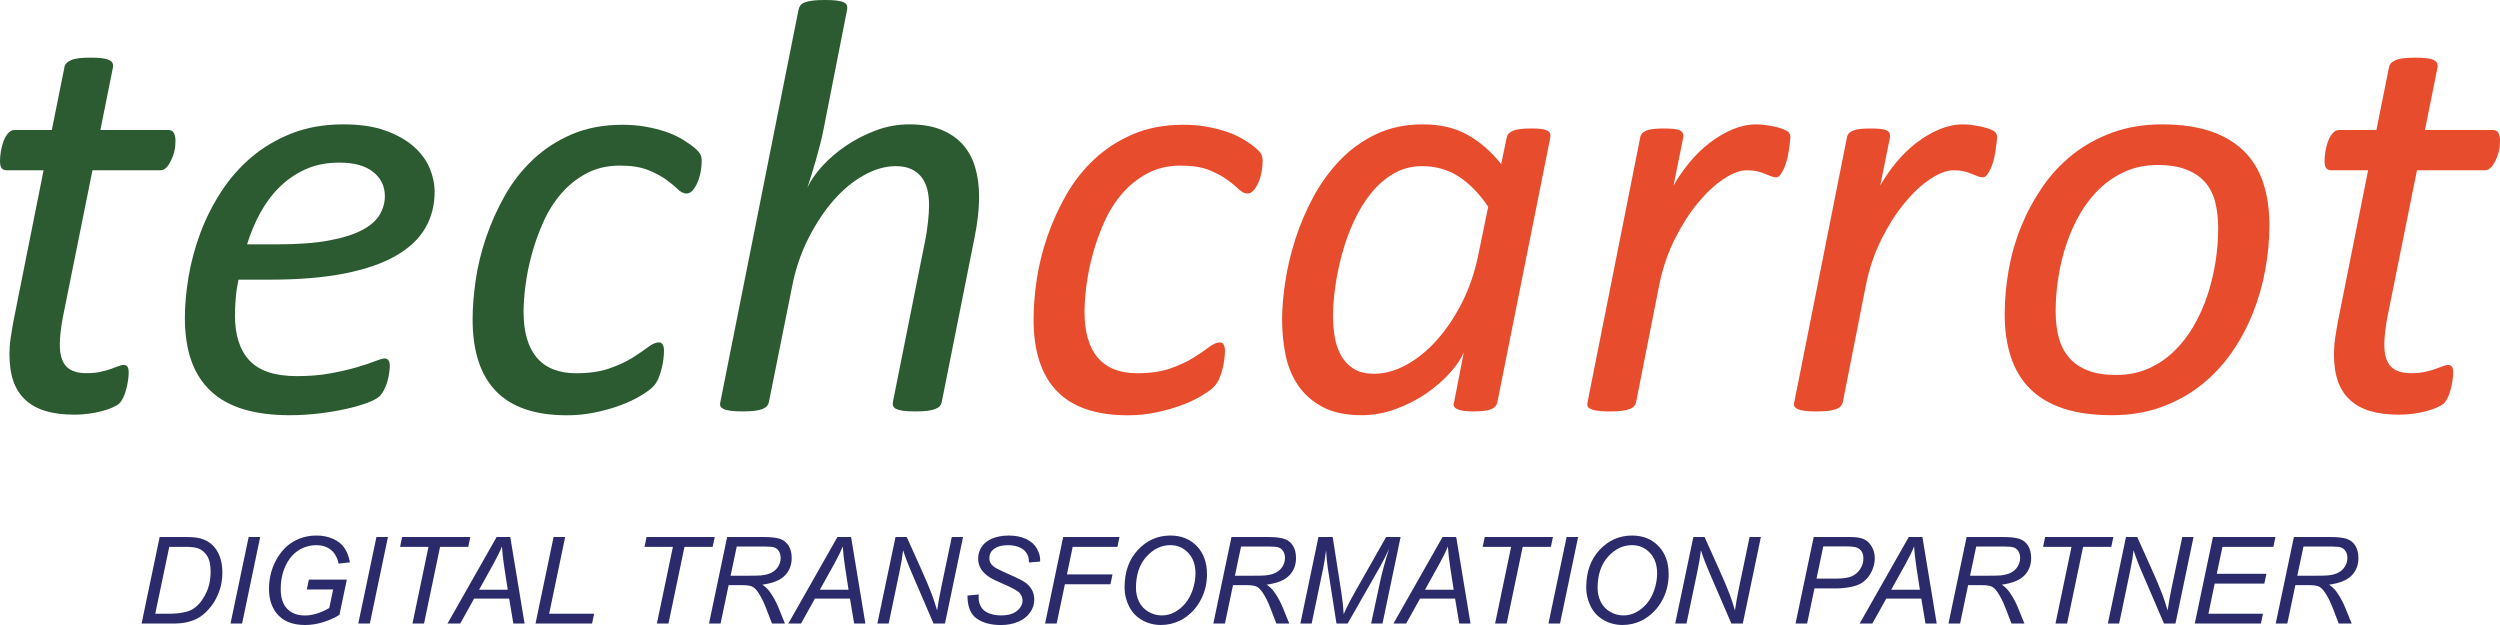
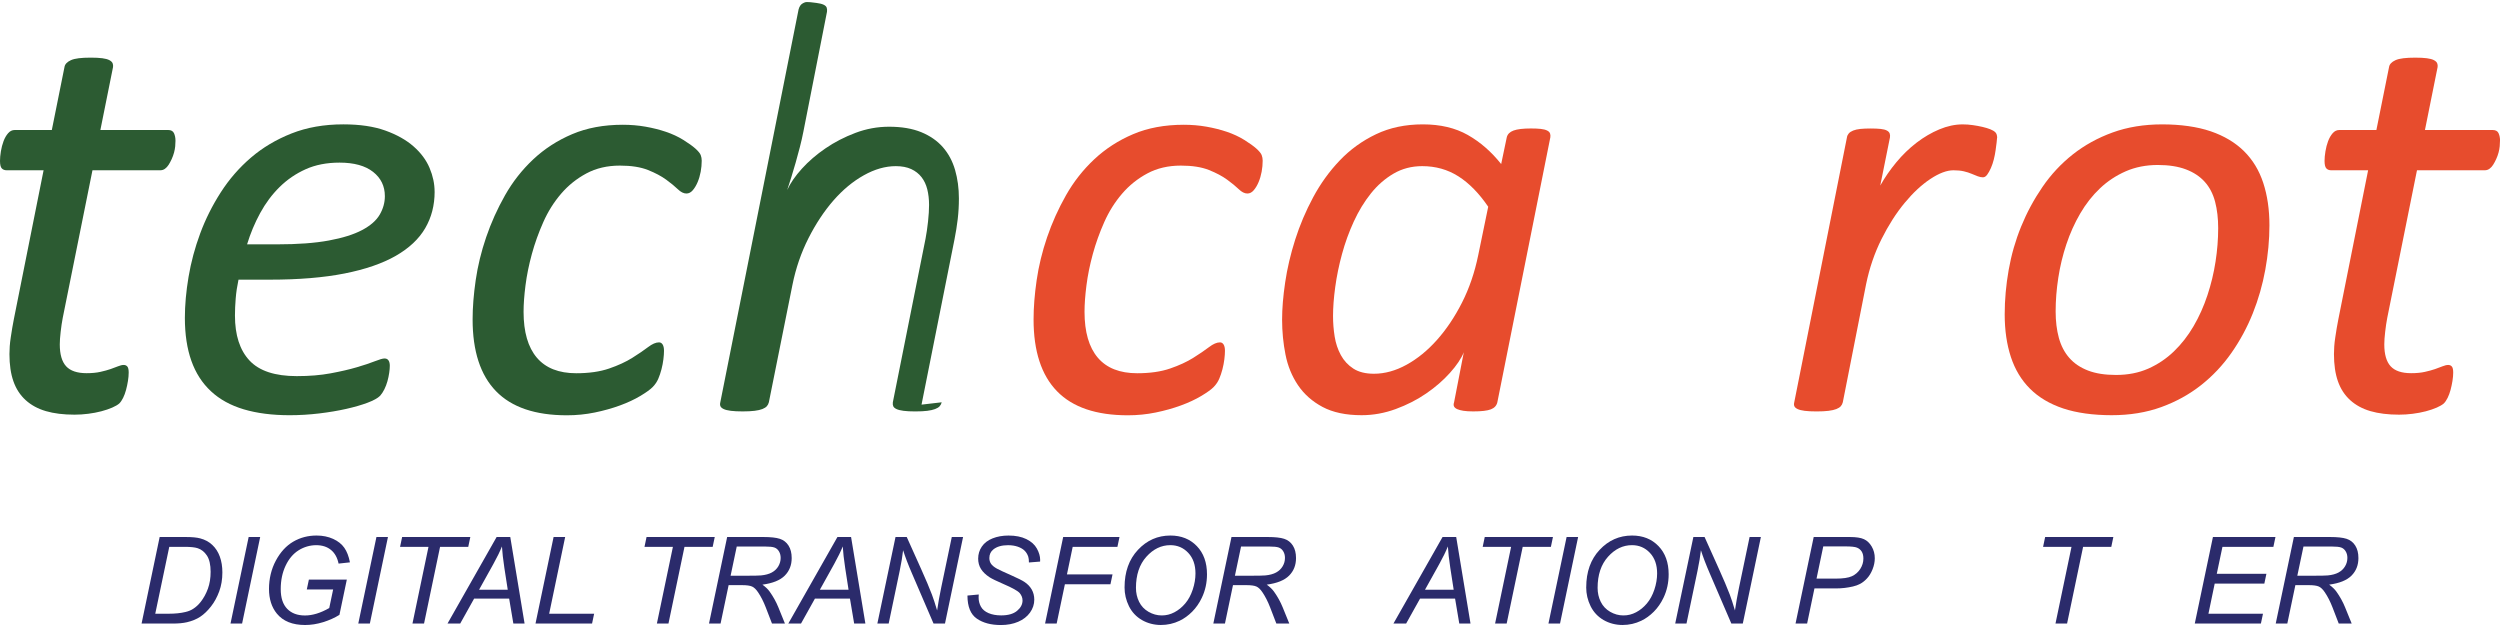
<svg xmlns="http://www.w3.org/2000/svg" id="Layer_2" viewBox="0 0 1384.51 346.13">
  <defs>
    <style>.cls-1{fill:#e74c2d;}.cls-2{fill:#2b2b6b;}.cls-3{fill:#2c5b32;}</style>
  </defs>
  <g id="Layer_1-2">
    <g>
      <g>
        <path class="cls-2" d="M78.41,345.31l10.01-47.91h14.46c3.47,0,6.12,.25,7.96,.75,2.62,.67,4.85,1.88,6.71,3.61,1.85,1.73,3.25,3.89,4.19,6.49,.94,2.59,1.41,5.5,1.41,8.73,0,3.86-.58,7.37-1.75,10.54-1.17,3.18-2.69,5.96-4.58,8.37-1.89,2.41-3.86,4.29-5.92,5.66-2.06,1.36-4.5,2.37-7.31,3.03-2.14,.5-4.77,.75-7.89,.75h-17.28Zm7.56-5.43h7.59c3.43,0,6.47-.31,9.13-.95,1.66-.39,3.08-.97,4.26-1.74,1.55-.98,2.95-2.27,4.22-3.89,1.66-2.14,2.99-4.57,3.98-7.31,.99-2.74,1.49-5.85,1.49-9.33,0-3.88-.67-6.86-2.02-8.94-1.36-2.08-3.08-3.45-5.17-4.13-1.55-.5-3.96-.75-7.23-.75h-8.48l-7.76,37.03Z" />
        <polygon class="cls-2" points="127.66 345.31 137.71 297.4 144.09 297.4 134.08 345.31 127.66 345.31" />
        <path class="cls-2" d="M169.91,326.42l1.15-5.43h21.01l-4.09,19.52c-2.64,1.65-5.65,3-9.03,4.05-3.38,1.05-6.71,1.57-9.98,1.57-6.98,0-12.2-2.1-15.65-6.31-2.9-3.55-4.35-8.12-4.35-13.69s1.27-10.99,3.81-15.7c2.54-4.72,5.75-8.2,9.62-10.46,3.87-2.26,8.17-3.39,12.91-3.39,3.4,0,6.46,.62,9.16,1.85,2.71,1.23,4.78,2.88,6.22,4.94,1.44,2.06,2.47,4.74,3.1,8.06l-6.28,.69c-.68-3.29-2.08-5.81-4.21-7.57-2.13-1.75-4.86-2.63-8.2-2.63s-6.71,.94-9.72,2.83c-3.01,1.89-5.42,4.73-7.21,8.53-1.8,3.8-2.7,8.12-2.7,12.96s1.19,8.45,3.57,10.92c2.38,2.46,5.66,3.69,9.85,3.69s8.65-1.37,13.45-4.12l2.16-10.29h-14.6Z" />
        <polygon class="cls-2" points="198.42 345.31 208.47 297.4 214.85 297.4 204.83 345.31 198.42 345.31" />
        <polygon class="cls-2" points="228.43 345.31 237.3 302.85 221.56 302.85 222.7 297.4 260.47 297.4 259.32 302.85 243.71 302.85 234.84 345.31 228.43 345.31" />
        <path class="cls-2" d="M247.84,345.31l27.19-47.91h7.56l7.92,47.91h-6.22l-2.32-13.79h-19.41l-7.69,13.79h-7.04Zm17.48-18.73h15.87l-1.86-12.03c-.72-4.77-1.17-8.75-1.35-11.93-1.09,2.75-2.68,6-4.77,9.77l-7.89,14.19Z" />
        <polygon class="cls-2" points="296.57 345.31 306.58 297.4 312.99 297.4 304.13 339.89 329.03 339.89 327.89 345.31 296.57 345.31" />
        <polygon class="cls-2" points="363.79 345.31 372.66 302.85 356.92 302.85 358.06 297.4 395.83 297.4 394.68 302.85 379.07 302.85 370.2 345.31 363.79 345.31" />
        <path class="cls-2" d="M392.65,345.31l10.05-47.91h20.13c3.97,0,6.98,.33,9.03,.99,2.05,.67,3.66,1.91,4.83,3.75,1.17,1.83,1.75,4.14,1.75,6.93,0,3.9-1.28,7.14-3.83,9.71-2.55,2.57-6.68,4.24-12.37,5,1.75,1.29,3.07,2.55,3.96,3.8,2.01,2.81,3.62,5.72,4.84,8.72l3.66,9.02h-7.17l-3.44-8.92c-1.24-3.22-2.66-6.01-4.25-8.36-1.09-1.64-2.21-2.71-3.34-3.22-1.14-.51-2.98-.77-5.53-.77h-7.46l-4.46,21.28h-6.41Zm11.95-26.47h8.87c4.1,0,6.78-.06,8.02-.17,2.42-.24,4.41-.78,5.96-1.63,1.55-.85,2.75-1.99,3.6-3.43,.85-1.44,1.28-2.99,1.28-4.64,0-1.39-.32-2.61-.95-3.64-.63-1.04-1.46-1.74-2.49-2.11-1.03-.37-2.77-.55-5.24-.55h-15.64l-3.4,16.18Z" />
        <path class="cls-2" d="M436.58,345.31l27.19-47.91h7.56l7.92,47.91h-6.22l-2.32-13.79h-19.41l-7.69,13.79h-7.04Zm17.48-18.73h15.87l-1.86-12.03c-.72-4.77-1.17-8.75-1.35-11.93-1.09,2.75-2.68,6-4.77,9.77l-7.89,14.19Z" />
        <path class="cls-2" d="M485.89,345.31l10.05-47.91h6.22l8.08,17.98c2.47,5.49,4.42,10.11,5.85,13.86,.83,2.18,1.79,5.12,2.89,8.83,.59-4.03,1.33-8.2,2.23-12.49l5.89-28.17h6.25l-10.01,47.91h-6.35l-11.91-27.68c-2.12-4.88-3.76-9.18-4.94-12.91-.33,3.11-.96,6.94-1.9,11.47l-6.09,29.12h-6.25Z" />
        <path class="cls-2" d="M535.74,329.82l6.29-.59-.07,1.67c0,1.85,.43,3.55,1.28,5.08,.85,1.54,2.26,2.72,4.22,3.57,1.97,.84,4.3,1.26,7.01,1.26,3.84,0,6.77-.84,8.78-2.52,2.02-1.68,3.03-3.59,3.03-5.75,0-1.5-.54-2.87-1.6-4.12-1.09-1.22-4.07-2.88-8.93-4.97-3.77-1.63-6.35-2.88-7.72-3.75-2.16-1.42-3.75-2.96-4.78-4.63-1.03-1.67-1.54-3.57-1.54-5.7,0-2.46,.68-4.68,2.03-6.67,1.35-1.98,3.33-3.5,5.94-4.54,2.61-1.04,5.55-1.57,8.82-1.57,3.9,0,7.2,.65,9.88,1.96,2.69,1.31,4.63,3.05,5.84,5.23,1.21,2.18,1.82,4.26,1.82,6.25,0,.19,0,.52-.03,.98l-6.19,.49c0-1.35-.12-2.4-.36-3.17-.44-1.32-1.11-2.45-2.03-3.36-.92-.92-2.18-1.65-3.78-2.21-1.6-.55-3.39-.83-5.38-.83-3.49,0-6.21,.78-8.15,2.35-1.49,1.2-2.22,2.79-2.22,4.77,0,1.18,.3,2.23,.91,3.15,.62,.93,1.72,1.84,3.31,2.73,1.13,.63,3.83,1.88,8.08,3.76,3.45,1.53,5.83,2.72,7.14,3.59,1.75,1.16,3.09,2.56,4.03,4.2,.93,1.65,1.41,3.52,1.41,5.61,0,2.59-.79,4.98-2.37,7.18-1.58,2.19-3.77,3.89-6.56,5.08-2.79,1.2-5.99,1.8-9.59,1.8-5.44,0-9.87-1.18-13.3-3.55-3.44-2.36-5.17-6.62-5.19-12.76" />
        <polygon class="cls-2" points="578.77 345.31 588.79 297.4 619.98 297.4 618.83 302.85 594.06 302.85 590.88 318.12 616.12 318.12 614.97 323.57 589.74 323.57 585.19 345.31 578.77 345.31" />
        <path class="cls-2" d="M622.79,325.25c0-8.55,2.47-15.46,7.41-20.74,4.94-5.28,10.93-7.93,17.98-7.93,5.98,0,10.85,1.94,14.62,5.84,3.76,3.89,5.64,9.1,5.64,15.63,0,4.66-.95,8.99-2.85,12.98-1.41,2.98-3.21,5.56-5.36,7.73-2.16,2.16-4.48,3.84-6.94,5.01-3.27,1.57-6.74,2.35-10.41,2.35s-7.33-.91-10.49-2.75c-3.15-1.83-5.54-4.38-7.17-7.66-1.62-3.28-2.44-6.77-2.44-10.47m6.32,.32c0,2.81,.58,5.39,1.75,7.75,1.17,2.35,2.91,4.19,5.22,5.52,2.31,1.33,4.74,2,7.3,2s4.81-.58,7.04-1.75c2.22-1.17,4.22-2.79,5.97-4.87,1.76-2.08,3.14-4.64,4.16-7.68,1.01-3.04,1.52-6.03,1.52-8.97,0-4.77-1.34-8.57-4.01-11.4-2.67-2.83-5.97-4.25-9.9-4.25-5.02,0-9.45,2.14-13.29,6.42-3.84,4.28-5.76,10.03-5.76,17.24" />
        <path class="cls-2" d="M671.95,345.31l10.05-47.91h20.13c3.97,0,6.98,.33,9.03,.99,2.06,.67,3.66,1.91,4.83,3.75,1.17,1.83,1.75,4.14,1.75,6.93,0,3.9-1.27,7.14-3.83,9.71-2.55,2.57-6.68,4.24-12.37,5,1.75,1.29,3.06,2.55,3.96,3.8,2.01,2.81,3.62,5.72,4.84,8.72l3.67,9.02h-7.17l-3.43-8.92c-1.24-3.22-2.66-6.01-4.25-8.36-1.09-1.64-2.2-2.71-3.34-3.22-1.13-.51-2.98-.77-5.53-.77h-7.46l-4.45,21.28h-6.42Zm11.95-26.47h8.87c4.1,0,6.78-.06,8.02-.17,2.42-.24,4.4-.78,5.95-1.63,1.55-.85,2.75-1.99,3.6-3.43,.86-1.44,1.28-2.99,1.28-4.64,0-1.39-.31-2.61-.95-3.64-.63-1.04-1.46-1.74-2.49-2.11-1.03-.37-2.77-.55-5.24-.55h-15.64l-3.4,16.18Z" />
-         <path class="cls-2" d="M720.15,345.31l10.01-47.91h7.89l4.85,31.05c.63,4.08,1.05,7.99,1.24,11.73,1.33-3.22,3.56-7.59,6.68-13.1l16.82-29.68h8.02l-10.02,47.91h-6.31l5-23.3c1.16-5.38,2.82-11.42,4.98-18.11-1.37,3.12-3.08,6.47-5.1,10.07l-17.87,31.34h-6.19l-4.81-30.72c-.43-2.81-.75-6.09-.95-9.84-.55,4.21-1.08,7.54-1.6,10l-6.38,30.56h-6.25Z" />
        <path class="cls-2" d="M771.7,345.31l27.19-47.91h7.56l7.92,47.91h-6.22l-2.32-13.79h-19.41l-7.69,13.79h-7.04Zm17.48-18.73h15.87l-1.86-12.03c-.72-4.77-1.17-8.75-1.35-11.93-1.09,2.75-2.68,6-4.77,9.77l-7.89,14.19Z" />
        <polygon class="cls-2" points="827.99 345.31 836.86 302.85 821.12 302.85 822.26 297.4 860.03 297.4 858.89 302.85 843.28 302.85 834.4 345.31 827.99 345.31" />
        <polygon class="cls-2" points="857.54 345.31 867.59 297.4 873.97 297.4 863.95 345.31 857.54 345.31" />
        <path class="cls-2" d="M878.46,325.25c0-8.55,2.47-15.46,7.41-20.74,4.95-5.28,10.94-7.93,17.98-7.93,5.98,0,10.85,1.94,14.62,5.84,3.76,3.89,5.64,9.1,5.64,15.63,0,4.66-.95,8.99-2.85,12.98-1.42,2.98-3.21,5.56-5.37,7.73-2.16,2.16-4.48,3.84-6.94,5.01-3.27,1.57-6.74,2.35-10.41,2.35s-7.34-.91-10.49-2.75c-3.15-1.83-5.54-4.38-7.17-7.66-1.62-3.28-2.44-6.77-2.44-10.47m6.32,.32c0,2.81,.58,5.39,1.75,7.75,1.17,2.35,2.91,4.19,5.22,5.52,2.31,1.33,4.75,2,7.3,2s4.81-.58,7.04-1.75c2.23-1.17,4.22-2.79,5.97-4.87,1.76-2.08,3.14-4.64,4.16-7.68,1.01-3.04,1.52-6.03,1.52-8.97,0-4.77-1.33-8.57-4.01-11.4-2.67-2.83-5.97-4.25-9.9-4.25-5.02,0-9.45,2.14-13.29,6.42-3.84,4.28-5.76,10.03-5.76,17.24" />
        <path class="cls-2" d="M927.74,345.31l10.05-47.91h6.21l8.08,17.98c2.47,5.49,4.42,10.11,5.86,13.86,.83,2.18,1.79,5.12,2.88,8.83,.59-4.03,1.33-8.2,2.22-12.49l5.89-28.17h6.25l-10.01,47.91h-6.35l-11.91-27.68c-2.12-4.88-3.76-9.18-4.94-12.91-.33,3.11-.96,6.94-1.9,11.47l-6.09,29.12h-6.25Z" />
        <path class="cls-2" d="M994.38,345.31l10.05-47.91h20.03c3.47,0,6.07,.4,7.8,1.2,1.73,.79,3.17,2.15,4.3,4.08,1.13,1.93,1.7,4.09,1.7,6.49,0,1.99-.4,4-1.21,6.05-.81,2.04-1.83,3.74-3.06,5.06-1.23,1.33-2.48,2.33-3.74,3.01-1.27,.67-2.62,1.18-4.06,1.5-3.07,.72-6.19,1.08-9.33,1.08h-12.01l-4.06,19.45h-6.42Zm11.62-24.87h10.57c4.1,0,7.11-.44,9.03-1.33,1.92-.88,3.46-2.23,4.62-4.03,1.15-1.81,1.73-3.72,1.73-5.75,0-1.57-.3-2.85-.91-3.84-.61-.99-1.47-1.72-2.59-2.19-1.11-.47-3.25-.7-6.42-.7h-12.3l-3.73,17.85Z" />
-         <path class="cls-2" d="M1029.89,345.31l27.19-47.91h7.56l7.92,47.91h-6.22l-2.32-13.79h-19.41l-7.69,13.79h-7.04Zm17.48-18.73h15.87l-1.86-12.03c-.72-4.77-1.17-8.75-1.34-11.93-1.09,2.75-2.68,6-4.78,9.77l-7.89,14.19Z" />
-         <path class="cls-2" d="M1079.07,345.31l10.05-47.91h20.13c3.97,0,6.98,.33,9.03,.99,2.06,.67,3.66,1.91,4.83,3.75,1.17,1.83,1.75,4.14,1.75,6.93,0,3.9-1.27,7.14-3.83,9.71-2.55,2.57-6.68,4.24-12.37,5,1.75,1.29,3.06,2.55,3.96,3.8,2.01,2.81,3.62,5.72,4.84,8.72l3.67,9.02h-7.17l-3.43-8.92c-1.24-3.22-2.66-6.01-4.25-8.36-1.09-1.64-2.2-2.71-3.34-3.22-1.13-.51-2.98-.77-5.53-.77h-7.46l-4.45,21.28h-6.42Zm11.95-26.47h8.87c4.1,0,6.78-.06,8.02-.17,2.42-.24,4.41-.78,5.96-1.63,1.55-.85,2.75-1.99,3.6-3.43,.86-1.44,1.28-2.99,1.28-4.64,0-1.39-.31-2.61-.95-3.64-.63-1.04-1.46-1.74-2.49-2.11-1.03-.37-2.77-.55-5.24-.55h-15.64l-3.41,16.18Z" />
        <polygon class="cls-2" points="1138.34 345.31 1147.21 302.85 1131.47 302.85 1132.61 297.4 1170.38 297.4 1169.24 302.85 1153.63 302.85 1144.76 345.31 1138.34 345.31" />
-         <path class="cls-2" d="M1167.34,345.31l10.04-47.91h6.22l8.09,17.98c2.47,5.49,4.42,10.11,5.86,13.86,.83,2.18,1.79,5.12,2.88,8.83,.59-4.03,1.33-8.2,2.22-12.49l5.89-28.17h6.25l-10.01,47.91h-6.35l-11.91-27.68c-2.12-4.88-3.76-9.18-4.94-12.91-.33,3.11-.96,6.94-1.9,11.47l-6.09,29.12h-6.25Z" />
        <polygon class="cls-2" points="1215.48 345.31 1225.53 297.4 1260.16 297.4 1259.01 302.85 1230.8 302.85 1227.66 317.76 1255.15 317.76 1254 323.21 1226.51 323.21 1223.04 339.89 1253.25 339.89 1252.1 345.31 1215.48 345.31" />
        <path class="cls-2" d="M1260.31,345.31l10.05-47.91h20.13c3.97,0,6.98,.33,9.03,.99,2.06,.67,3.66,1.91,4.83,3.75,1.17,1.83,1.75,4.14,1.75,6.93,0,3.9-1.27,7.14-3.83,9.71-2.55,2.57-6.68,4.24-12.37,5,1.75,1.29,3.06,2.55,3.96,3.8,2.01,2.81,3.62,5.72,4.84,8.72l3.67,9.02h-7.17l-3.44-8.92c-1.24-3.22-2.66-6.01-4.25-8.36-1.09-1.64-2.2-2.71-3.34-3.22-1.13-.51-2.98-.77-5.53-.77h-7.46l-4.46,21.28h-6.42Zm11.95-26.47h8.87c4.1,0,6.78-.06,8.02-.17,2.42-.24,4.41-.78,5.96-1.63,1.55-.85,2.75-1.99,3.6-3.43,.86-1.44,1.28-2.99,1.28-4.64,0-1.39-.31-2.61-.95-3.64-.63-1.04-1.46-1.74-2.49-2.11-1.03-.37-2.77-.55-5.24-.55h-15.64l-3.41,16.18Z" />
      </g>
      <g>
        <path class="cls-3" d="M97.19,77.85c0,.98-.06,2.04-.16,3.18-.11,1.14-.33,2.31-.65,3.5-.33,1.2-.76,2.39-1.3,3.58-.55,1.2-1.12,2.25-1.71,3.18-.6,.92-1.28,1.66-2.04,2.2-.76,.54-1.63,.81-2.61,.81H51.21l-16.47,81.76c-.44,2.28-.82,4.83-1.14,7.65-.33,2.82-.49,5.16-.49,7,0,5.54,1.17,9.58,3.51,12.13,2.34,2.55,6.12,3.83,11.33,3.83,2.94,0,5.49-.24,7.66-.73,2.17-.49,4.05-1,5.63-1.55,1.57-.54,2.96-1.06,4.16-1.55,1.2-.49,2.23-.73,3.1-.73s1.55,.3,2.04,.9c.49,.6,.73,1.71,.73,3.34,0,1.41-.14,2.96-.41,4.64-.27,1.68-.63,3.34-1.06,4.97-.44,1.63-.98,3.09-1.63,4.4-.65,1.3-1.36,2.34-2.12,3.09-.87,.76-2.18,1.52-3.91,2.28-1.74,.76-3.75,1.44-6.03,2.04-2.28,.6-4.7,1.06-7.26,1.38-2.56,.33-5.08,.49-7.58,.49-6.09,0-11.36-.65-15.82-1.95-4.46-1.3-8.21-3.34-11.25-6.11-3.04-2.77-5.3-6.24-6.77-10.42-1.47-4.18-2.2-9.2-2.2-15.06,0-1.3,.05-2.74,.16-4.32,.11-1.57,.3-3.23,.57-4.97,.27-1.74,.54-3.47,.82-5.21,.27-1.74,.57-3.36,.9-4.89L24.14,94.3H3.75c-1.2,0-2.12-.35-2.77-1.06-.65-.7-.98-2.09-.98-4.15,0-1.52,.16-3.28,.49-5.29,.33-2.01,.82-3.88,1.47-5.62,.65-1.74,1.49-3.2,2.53-4.4,1.03-1.19,2.26-1.79,3.67-1.79H28.7l7.01-34.85c.11-.76,.46-1.47,1.06-2.12,.6-.65,1.44-1.22,2.53-1.71,1.09-.49,2.53-.84,4.32-1.06,1.79-.22,4-.33,6.6-.33s4.75,.11,6.44,.33c1.68,.22,2.99,.57,3.91,1.06,.92,.49,1.52,1.06,1.79,1.71,.27,.65,.35,1.36,.24,2.12l-7.01,34.85h37.51c1.63,0,2.72,.6,3.26,1.79,.54,1.2,.82,2.55,.82,4.07Z" />
        <path class="cls-3" d="M240.7,106.19c0,7.49-1.74,14.22-5.22,20.19-3.48,5.97-8.92,11.07-16.31,15.31-7.39,4.23-16.85,7.49-28.38,9.77-11.52,2.28-25.33,3.42-41.42,3.42h-17.29c-.76,3.58-1.28,7.06-1.55,10.42-.27,3.37-.41,6.51-.41,9.45,0,10.86,2.69,19.16,8.07,24.92,5.38,5.76,14.11,8.63,26.17,8.63,6.96,0,13.21-.51,18.75-1.55,5.54-1.03,10.36-2.14,14.43-3.34,4.08-1.19,7.42-2.31,10.03-3.34,2.61-1.03,4.4-1.55,5.38-1.55s1.71,.35,2.2,1.06c.49,.71,.73,1.71,.73,3.01,0,1.09-.11,2.39-.33,3.91-.22,1.52-.55,3.07-.98,4.64-.44,1.58-1.01,3.07-1.71,4.48-.71,1.41-1.5,2.61-2.36,3.58-1.3,1.3-3.62,2.58-6.93,3.83-3.32,1.25-7.26,2.39-11.82,3.42-4.57,1.03-9.57,1.87-15,2.52-5.44,.65-10.87,.98-16.31,.98-9.68,0-18.16-1.09-25.44-3.26-7.28-2.17-13.35-5.51-18.18-10.02-4.84-4.5-8.45-10.12-10.84-16.86-2.39-6.73-3.59-14.66-3.59-23.78,0-7.06,.68-14.63,2.04-22.72,1.36-8.09,3.51-16.1,6.44-24.02,2.94-7.92,6.74-15.53,11.42-22.8,4.67-7.27,10.25-13.68,16.72-19.22,6.47-5.54,13.94-9.99,22.42-13.35,8.48-3.36,18.05-5.05,28.7-5.05,9.13,0,16.88,1.14,23.24,3.42,6.36,2.28,11.58,5.21,15.66,8.79,4.08,3.58,7.04,7.57,8.89,11.97,1.85,4.4,2.77,8.77,2.77,13.11Zm-27.56,2.44c0-5.54-2.18-10.02-6.52-13.44-4.35-3.42-10.55-5.13-18.59-5.13-7.07,0-13.32,1.22-18.75,3.66-5.44,2.44-10.25,5.73-14.43,9.85-4.19,4.13-7.77,8.93-10.76,14.41-2.99,5.48-5.41,11.27-7.26,17.34h16.63c11.42,0,20.96-.7,28.62-2.12,7.66-1.41,13.81-3.34,18.43-5.78,4.62-2.44,7.88-5.29,9.78-8.55,1.9-3.26,2.85-6.68,2.85-10.26Z" />
        <path class="cls-3" d="M388.61,89.09c0,1.95-.19,3.96-.57,6.03-.38,2.06-.95,3.99-1.71,5.78-.76,1.79-1.66,3.29-2.69,4.48-1.03,1.2-2.2,1.79-3.51,1.79-1.52,0-3.1-.79-4.73-2.36-1.63-1.57-3.78-3.34-6.44-5.29-2.67-1.95-6.03-3.75-10.11-5.37-4.08-1.63-9.27-2.44-15.57-2.44-6.96,0-13.13,1.44-18.51,4.32-5.38,2.88-10.06,6.62-14.02,11.24-3.97,4.62-7.26,9.85-9.87,15.72-2.61,5.86-4.73,11.78-6.36,17.75-1.63,5.97-2.8,11.75-3.51,17.34-.71,5.59-1.06,10.45-1.06,14.58,0,11.18,2.45,19.65,7.34,25.41,4.89,5.76,12.17,8.63,21.85,8.63,7.07,0,13.13-.87,18.18-2.61,5.06-1.74,9.35-3.72,12.88-5.94,3.53-2.22,6.44-4.21,8.72-5.94,2.28-1.74,4.29-2.61,6.03-2.61,.87,0,1.55,.41,2.04,1.22,.49,.81,.73,1.98,.73,3.5,0,1.3-.11,2.85-.33,4.64-.22,1.79-.57,3.64-1.06,5.54-.49,1.9-1.09,3.66-1.79,5.29-.71,1.63-1.71,3.12-3.02,4.48-1.3,1.36-3.59,3.01-6.85,4.97-3.26,1.95-7.04,3.72-11.33,5.29-4.3,1.58-8.94,2.88-13.94,3.91-5,1.03-10.17,1.55-15.49,1.55-17.51,0-30.58-4.45-39.22-13.35-8.64-8.9-12.96-22.15-12.96-39.74,0-6.62,.57-13.87,1.71-21.74,1.14-7.87,3.07-15.8,5.79-23.78,2.72-7.98,6.2-15.72,10.44-23.21,4.24-7.49,9.46-14.14,15.66-19.95,6.2-5.81,13.37-10.45,21.53-13.92,8.15-3.47,17.5-5.21,28.05-5.21,4.35,0,8.53,.35,12.56,1.06,4.02,.71,7.8,1.66,11.33,2.85,3.53,1.2,6.74,2.69,9.62,4.48,2.88,1.79,5.11,3.39,6.69,4.8,1.57,1.41,2.55,2.61,2.94,3.58,.38,.98,.57,2.06,.57,3.26Z" />
-         <path class="cls-3" d="M521.52,222.79c-.22,.87-.6,1.6-1.14,2.2-.55,.6-1.39,1.11-2.53,1.55-1.14,.43-2.58,.76-4.32,.98-1.74,.22-3.97,.33-6.69,.33s-4.76-.11-6.44-.33c-1.69-.22-2.99-.54-3.91-.98-.92-.43-1.52-.95-1.79-1.55-.27-.6-.35-1.33-.24-2.2l18.1-90.55c.54-2.82,1-6,1.39-9.53,.38-3.53,.57-6.6,.57-9.2,0-3.15-.33-6.03-.98-8.63-.65-2.61-1.71-4.86-3.18-6.76-1.47-1.9-3.37-3.39-5.71-4.48-2.34-1.08-5.19-1.63-8.56-1.63-5.76,0-11.66,1.68-17.69,5.05-6.03,3.37-11.63,8.01-16.8,13.92-5.16,5.92-9.78,12.89-13.86,20.93-4.08,8.04-7.04,16.67-8.89,25.89l-13.05,64.98c-.22,.87-.6,1.6-1.14,2.2-.55,.6-1.36,1.11-2.45,1.55-1.09,.43-2.53,.76-4.32,.98-1.79,.22-4,.33-6.6,.33s-4.92-.11-6.6-.33c-1.69-.22-2.99-.54-3.91-.98-.92-.43-1.52-.95-1.79-1.55-.27-.6-.3-1.33-.08-2.2L442.26,5.21c.22-.87,.57-1.63,1.06-2.28s1.3-1.19,2.45-1.63c1.14-.43,2.61-.76,4.4-.98,1.79-.22,4.05-.33,6.77-.33s4.75,.11,6.44,.33c1.68,.22,2.99,.54,3.91,.98,.92,.44,1.49,.98,1.71,1.63,.22,.65,.27,1.41,.16,2.28l-13.05,66.28c-.55,2.82-1.2,5.7-1.96,8.63-.76,2.93-1.55,5.84-2.36,8.71-.82,2.88-1.63,5.62-2.45,8.22-.82,2.61-1.55,4.89-2.2,6.84,1.74-3.8,4.46-7.74,8.15-11.81,3.69-4.07,8.04-7.82,13.05-11.24,5-3.42,10.52-6.27,16.55-8.55s12.26-3.42,18.67-3.42c6.96,0,12.88,1.01,17.78,3.01,4.89,2.01,8.89,4.78,11.99,8.31,3.1,3.53,5.35,7.74,6.77,12.62,1.41,4.89,2.12,10.15,2.12,15.8,0,3.91-.22,7.71-.65,11.4-.44,3.69-1.03,7.44-1.79,11.24l-18.26,91.53Z" />
+         <path class="cls-3" d="M521.52,222.79c-.22,.87-.6,1.6-1.14,2.2-.55,.6-1.39,1.11-2.53,1.55-1.14,.43-2.58,.76-4.32,.98-1.74,.22-3.97,.33-6.69,.33s-4.76-.11-6.44-.33c-1.69-.22-2.99-.54-3.91-.98-.92-.43-1.52-.95-1.79-1.55-.27-.6-.35-1.33-.24-2.2l18.1-90.55c.54-2.82,1-6,1.39-9.53,.38-3.53,.57-6.6,.57-9.2,0-3.15-.33-6.03-.98-8.63-.65-2.61-1.71-4.86-3.18-6.76-1.47-1.9-3.37-3.39-5.71-4.48-2.34-1.08-5.19-1.63-8.56-1.63-5.76,0-11.66,1.68-17.69,5.05-6.03,3.37-11.63,8.01-16.8,13.92-5.16,5.92-9.78,12.89-13.86,20.93-4.08,8.04-7.04,16.67-8.89,25.89l-13.05,64.98c-.22,.87-.6,1.6-1.14,2.2-.55,.6-1.36,1.11-2.45,1.55-1.09,.43-2.53,.76-4.32,.98-1.79,.22-4,.33-6.6,.33s-4.92-.11-6.6-.33c-1.69-.22-2.99-.54-3.91-.98-.92-.43-1.52-.95-1.79-1.55-.27-.6-.3-1.33-.08-2.2L442.26,5.21c.22-.87,.57-1.63,1.06-2.28s1.3-1.19,2.45-1.63s4.75,.11,6.44,.33c1.68,.22,2.99,.54,3.91,.98,.92,.44,1.49,.98,1.71,1.63,.22,.65,.27,1.41,.16,2.28l-13.05,66.28c-.55,2.82-1.2,5.7-1.96,8.63-.76,2.93-1.55,5.84-2.36,8.71-.82,2.88-1.63,5.62-2.45,8.22-.82,2.61-1.55,4.89-2.2,6.84,1.74-3.8,4.46-7.74,8.15-11.81,3.69-4.07,8.04-7.82,13.05-11.24,5-3.42,10.52-6.27,16.55-8.55s12.26-3.42,18.67-3.42c6.96,0,12.88,1.01,17.78,3.01,4.89,2.01,8.89,4.78,11.99,8.31,3.1,3.53,5.35,7.74,6.77,12.62,1.41,4.89,2.12,10.15,2.12,15.8,0,3.91-.22,7.71-.65,11.4-.44,3.69-1.03,7.44-1.79,11.24l-18.26,91.53Z" />
        <path class="cls-1" d="M699.27,89.09c0,1.95-.19,3.96-.57,6.03-.38,2.06-.95,3.99-1.71,5.78-.76,1.79-1.66,3.29-2.69,4.48-1.03,1.2-2.2,1.79-3.51,1.79-1.52,0-3.1-.79-4.73-2.36-1.63-1.57-3.78-3.34-6.44-5.29-2.67-1.95-6.03-3.75-10.11-5.37-4.08-1.63-9.27-2.44-15.57-2.44-6.96,0-13.13,1.44-18.51,4.32-5.38,2.88-10.06,6.62-14.02,11.24-3.97,4.62-7.26,9.85-9.87,15.72-2.61,5.86-4.73,11.78-6.36,17.75-1.63,5.97-2.8,11.75-3.51,17.34-.71,5.59-1.06,10.45-1.06,14.58,0,11.18,2.45,19.65,7.34,25.41,4.89,5.76,12.17,8.63,21.85,8.63,7.07,0,13.13-.87,18.18-2.61,5.06-1.74,9.35-3.72,12.88-5.94,3.53-2.22,6.44-4.21,8.72-5.94,2.28-1.74,4.29-2.61,6.03-2.61,.87,0,1.55,.41,2.04,1.22,.49,.81,.73,1.98,.73,3.5,0,1.3-.11,2.85-.33,4.64-.22,1.79-.57,3.64-1.06,5.54-.49,1.9-1.09,3.66-1.79,5.29-.71,1.63-1.71,3.12-3.02,4.48-1.3,1.36-3.59,3.01-6.85,4.97-3.26,1.95-7.04,3.72-11.33,5.29-4.3,1.58-8.94,2.88-13.94,3.91-5,1.03-10.17,1.55-15.49,1.55-17.51,0-30.58-4.45-39.22-13.35-8.64-8.9-12.96-22.15-12.96-39.74,0-6.62,.57-13.87,1.71-21.74,1.14-7.87,3.07-15.8,5.79-23.78,2.72-7.98,6.2-15.72,10.44-23.21,4.24-7.49,9.46-14.14,15.66-19.95,6.2-5.81,13.37-10.45,21.53-13.92,8.15-3.47,17.5-5.21,28.05-5.21,4.35,0,8.53,.35,12.56,1.06,4.02,.71,7.8,1.66,11.33,2.85,3.53,1.2,6.74,2.69,9.62,4.48,2.88,1.79,5.11,3.39,6.69,4.8,1.57,1.41,2.55,2.61,2.94,3.58,.38,.98,.57,2.06,.57,3.26Z" />
        <path class="cls-1" d="M829.24,222.79c-.44,1.85-1.63,3.15-3.59,3.91-1.96,.76-5.22,1.14-9.78,1.14-2.18,0-3.97-.11-5.38-.33-1.41-.22-2.56-.52-3.42-.9-.87-.38-1.47-.87-1.79-1.47-.33-.6-.33-1.38,0-2.36l5.38-27.69c-1.41,3.48-3.97,7.28-7.66,11.4-3.7,4.13-8.07,7.93-13.13,11.4-5.06,3.48-10.68,6.35-16.88,8.63-6.2,2.28-12.5,3.42-18.92,3.42-8.7,0-15.9-1.52-21.61-4.56-5.71-3.04-10.25-7.06-13.62-12.05-3.37-4.99-5.68-10.64-6.93-16.94-1.25-6.3-1.88-12.76-1.88-19.38,0-6.08,.57-12.97,1.71-20.68,1.14-7.71,2.99-15.58,5.54-23.61,2.55-8.03,5.87-15.85,9.95-23.45,4.08-7.6,8.99-14.41,14.76-20.44,5.76-6.03,12.45-10.86,20.06-14.49,7.61-3.64,16.25-5.46,25.93-5.46s17.96,1.95,24.87,5.86c6.9,3.91,13.07,9.28,18.51,16.12l3.1-14.82c.43-1.74,1.68-2.98,3.75-3.75,2.06-.76,5.27-1.14,9.62-1.14,2.17,0,4,.08,5.46,.24s2.63,.46,3.51,.9c.87,.44,1.41,.98,1.63,1.63,.22,.65,.27,1.36,.16,2.12l-29.35,146.74Zm-5.06-108.3c-5.11-7.49-10.63-13.11-16.55-16.86-5.93-3.75-12.58-5.62-19.98-5.62-5.87,0-11.17,1.38-15.9,4.15s-8.92,6.43-12.56,10.99c-3.64,4.56-6.8,9.75-9.46,15.55-2.67,5.81-4.84,11.81-6.52,18-1.69,6.19-2.94,12.27-3.75,18.24-.82,5.97-1.22,11.35-1.22,16.12,0,3.8,.3,7.57,.9,11.32,.6,3.75,1.74,7.17,3.42,10.26,1.68,3.09,4,5.59,6.93,7.49,2.94,1.9,6.74,2.85,11.42,2.85,5.98,0,11.99-1.65,18.02-4.97,6.03-3.31,11.66-7.9,16.88-13.76,5.22-5.86,9.84-12.76,13.86-20.68,4.02-7.92,7.01-16.67,8.97-26.22l5.54-26.87Z" />
-         <path class="cls-1" d="M991.5,76.38c0,.44-.08,1.28-.24,2.52-.16,1.25-.35,2.69-.57,4.32-.22,1.63-.55,3.31-.98,5.05-.44,1.74-.98,3.34-1.63,4.8-.65,1.47-1.33,2.69-2.04,3.66-.71,.98-1.5,1.47-2.36,1.47s-1.82-.19-2.85-.57c-1.03-.38-2.18-.84-3.42-1.38-1.25-.54-2.69-1-4.32-1.38-1.63-.38-3.53-.57-5.71-.57-3.7,0-7.97,1.6-12.8,4.8-4.84,3.2-9.6,7.63-14.27,13.27-4.68,5.65-8.94,12.32-12.8,20.03-3.86,7.71-6.71,16.07-8.56,25.08l-12.88,65.31c-.22,.87-.6,1.6-1.14,2.2-.55,.6-1.36,1.11-2.45,1.55-1.09,.43-2.53,.76-4.32,.98-1.79,.22-4,.33-6.6,.33s-4.92-.11-6.6-.33c-1.69-.22-2.99-.54-3.91-.98-.92-.43-1.52-.95-1.79-1.55-.27-.6-.3-1.33-.08-2.2l29.19-146.74c.11-.76,.43-1.47,.98-2.12,.54-.65,1.36-1.19,2.45-1.63,1.09-.43,2.42-.73,4-.9,1.57-.16,3.45-.24,5.63-.24,2.28,0,4.16,.08,5.63,.24s2.61,.46,3.42,.9c.82,.44,1.33,.98,1.55,1.63,.22,.65,.27,1.36,.16,2.12l-5.38,26.71c2.5-4.45,5.46-8.74,8.89-12.87,3.42-4.13,7.15-7.74,11.17-10.83,4.02-3.09,8.24-5.56,12.64-7.41,4.4-1.84,8.72-2.77,12.96-2.77,1.85,0,3.72,.14,5.63,.41,1.9,.27,3.67,.6,5.3,.98,1.63,.38,3.07,.81,4.32,1.3,1.25,.49,2.2,1.06,2.85,1.71,.65,.65,.98,1.68,.98,3.09Z" />
        <path class="cls-1" d="M1105.98,76.38c0,.44-.08,1.28-.24,2.52-.16,1.25-.35,2.69-.57,4.32-.22,1.63-.55,3.31-.98,5.05-.44,1.74-.98,3.34-1.63,4.8-.65,1.47-1.33,2.69-2.04,3.66-.71,.98-1.5,1.47-2.36,1.47s-1.82-.19-2.85-.57c-1.03-.38-2.18-.84-3.42-1.38-1.25-.54-2.69-1-4.32-1.38-1.63-.38-3.53-.57-5.71-.57-3.7,0-7.97,1.6-12.8,4.8-4.84,3.2-9.6,7.63-14.27,13.27-4.68,5.65-8.94,12.32-12.8,20.03-3.86,7.71-6.71,16.07-8.56,25.08l-12.88,65.31c-.22,.87-.6,1.6-1.14,2.2-.55,.6-1.36,1.11-2.45,1.55-1.09,.43-2.53,.76-4.32,.98-1.79,.22-4,.33-6.6,.33s-4.92-.11-6.6-.33c-1.69-.22-2.99-.54-3.91-.98-.92-.43-1.52-.95-1.79-1.55-.27-.6-.3-1.33-.08-2.2l29.19-146.74c.11-.76,.43-1.47,.98-2.12,.54-.65,1.36-1.19,2.45-1.63,1.09-.43,2.42-.73,4-.9,1.57-.16,3.45-.24,5.63-.24,2.28,0,4.16,.08,5.63,.24s2.61,.46,3.42,.9c.82,.44,1.33,.98,1.55,1.63,.22,.65,.27,1.36,.16,2.12l-5.38,26.71c2.5-4.45,5.46-8.74,8.89-12.87,3.42-4.13,7.15-7.74,11.17-10.83,4.02-3.09,8.24-5.56,12.64-7.41,4.4-1.84,8.72-2.77,12.96-2.77,1.85,0,3.72,.14,5.63,.41,1.9,.27,3.67,.6,5.3,.98,1.63,.38,3.07,.81,4.32,1.3,1.25,.49,2.2,1.06,2.85,1.71,.65,.65,.98,1.68,.98,3.09Z" />
        <path class="cls-1" d="M1256.82,124.75c0,8.04-.76,16.23-2.28,24.59-1.52,8.36-3.83,16.42-6.93,24.18-3.1,7.76-7.04,15.06-11.82,21.9-4.79,6.84-10.41,12.81-16.88,17.91-6.47,5.1-13.81,9.15-22.02,12.13-8.21,2.98-17.37,4.48-27.48,4.48s-19.38-1.25-26.83-3.75c-7.45-2.5-13.56-6.13-18.35-10.91-4.79-4.78-8.32-10.64-10.6-17.59-2.28-6.95-3.42-14.82-3.42-23.61,0-8.03,.73-16.23,2.2-24.59,1.47-8.36,3.78-16.39,6.93-24.1,3.15-7.71,7.09-15.01,11.82-21.9,4.73-6.89,10.33-12.89,16.8-18,6.47-5.1,13.81-9.15,22.02-12.13,8.21-2.98,17.37-4.48,27.48-4.48s19.38,1.28,26.83,3.83c7.45,2.55,13.59,6.22,18.43,10.99,4.84,4.78,8.4,10.64,10.68,17.59,2.28,6.95,3.42,14.77,3.42,23.45Zm-28.38,1.63c0-5.43-.57-10.31-1.71-14.66-1.14-4.34-3.04-8.01-5.71-10.99-2.67-2.98-6.14-5.29-10.44-6.92-4.3-1.63-9.49-2.44-15.57-2.44-6.52,0-12.45,1.17-17.78,3.5-5.33,2.34-10.09,5.48-14.27,9.45-4.19,3.96-7.83,8.61-10.93,13.92-3.1,5.32-5.65,10.99-7.66,17.02-2.01,6.03-3.51,12.21-4.48,18.57-.98,6.35-1.47,12.57-1.47,18.65,0,5.43,.6,10.32,1.79,14.66,1.2,4.34,3.12,8.04,5.79,11.07,2.66,3.04,6.12,5.37,10.36,7,4.24,1.63,9.4,2.44,15.49,2.44,6.63,0,12.58-1.17,17.86-3.5,5.27-2.33,10-5.51,14.19-9.53,4.18-4.02,7.83-8.69,10.93-14.01,3.1-5.32,5.65-11.02,7.66-17.1,2.01-6.08,3.51-12.27,4.48-18.57,.98-6.3,1.47-12.48,1.47-18.57Z" />
        <path class="cls-1" d="M1384.51,77.85c0,.98-.06,2.04-.16,3.18-.11,1.14-.33,2.31-.65,3.5-.33,1.2-.76,2.39-1.3,3.58-.55,1.2-1.12,2.25-1.71,3.18-.6,.92-1.28,1.66-2.04,2.2-.76,.54-1.63,.81-2.61,.81h-37.51l-16.47,81.76c-.44,2.28-.82,4.83-1.14,7.65-.33,2.82-.49,5.16-.49,7,0,5.54,1.17,9.58,3.51,12.13,2.34,2.55,6.12,3.83,11.33,3.83,2.94,0,5.49-.24,7.66-.73,2.17-.49,4.05-1,5.63-1.55,1.57-.54,2.96-1.06,4.16-1.55,1.2-.49,2.23-.73,3.1-.73s1.55,.3,2.04,.9c.49,.6,.73,1.71,.73,3.34,0,1.41-.14,2.96-.41,4.64-.27,1.68-.63,3.34-1.06,4.97-.44,1.63-.98,3.09-1.63,4.4-.65,1.3-1.36,2.34-2.12,3.09-.87,.76-2.18,1.52-3.91,2.28-1.74,.76-3.75,1.44-6.03,2.04-2.28,.6-4.7,1.06-7.26,1.38-2.56,.33-5.08,.49-7.58,.49-6.09,0-11.36-.65-15.82-1.95-4.46-1.3-8.21-3.34-11.25-6.11-3.04-2.77-5.3-6.24-6.77-10.42-1.47-4.18-2.2-9.2-2.2-15.06,0-1.3,.05-2.74,.16-4.32,.11-1.57,.3-3.23,.57-4.97,.27-1.74,.54-3.47,.82-5.21,.27-1.74,.57-3.36,.9-4.89l16.47-82.41h-20.38c-1.2,0-2.12-.35-2.77-1.06-.65-.7-.98-2.09-.98-4.15,0-1.52,.16-3.28,.49-5.29,.33-2.01,.82-3.88,1.47-5.62,.65-1.74,1.49-3.2,2.53-4.4,1.03-1.19,2.25-1.79,3.67-1.79h20.55l7.01-34.85c.11-.76,.46-1.47,1.06-2.12,.6-.65,1.44-1.22,2.53-1.71,1.09-.49,2.53-.84,4.32-1.06,1.79-.22,4-.33,6.6-.33s4.75,.11,6.44,.33c1.68,.22,2.99,.57,3.91,1.06,.92,.49,1.52,1.06,1.79,1.71,.27,.65,.35,1.36,.24,2.12l-7.01,34.85h37.51c1.63,0,2.72,.6,3.26,1.79,.54,1.2,.82,2.55,.82,4.07Z" />
      </g>
    </g>
  </g>
</svg>